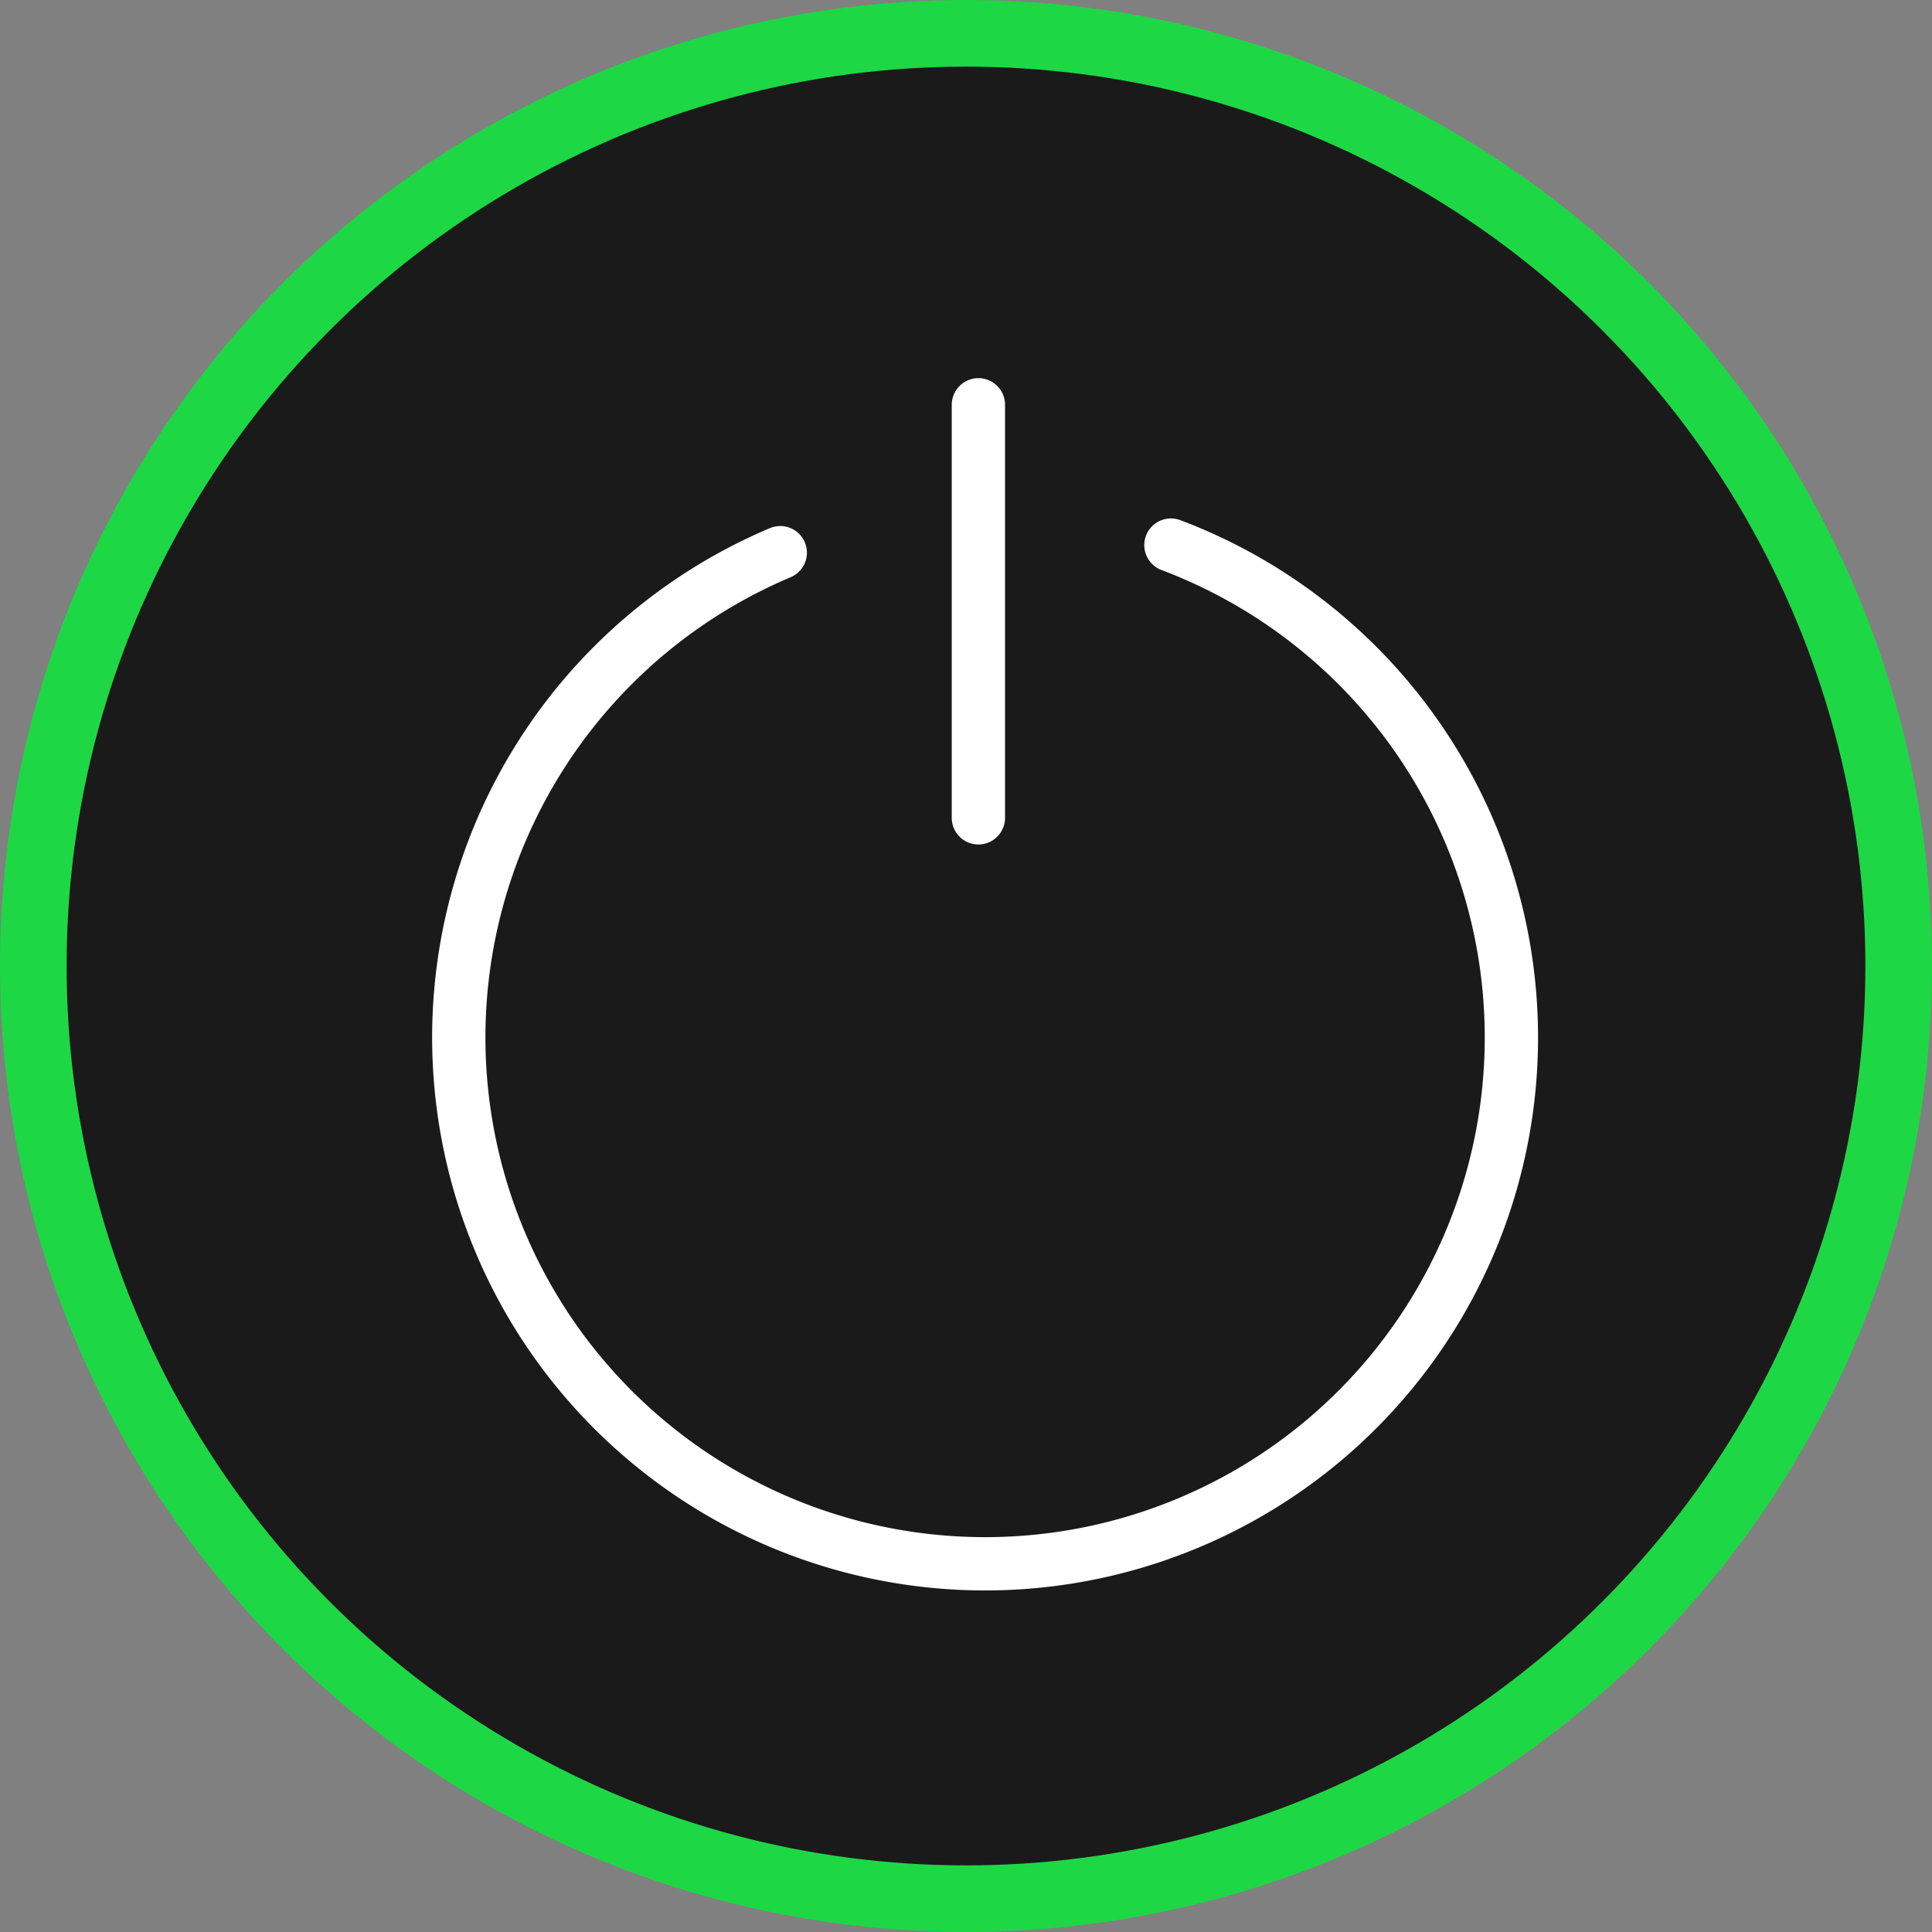
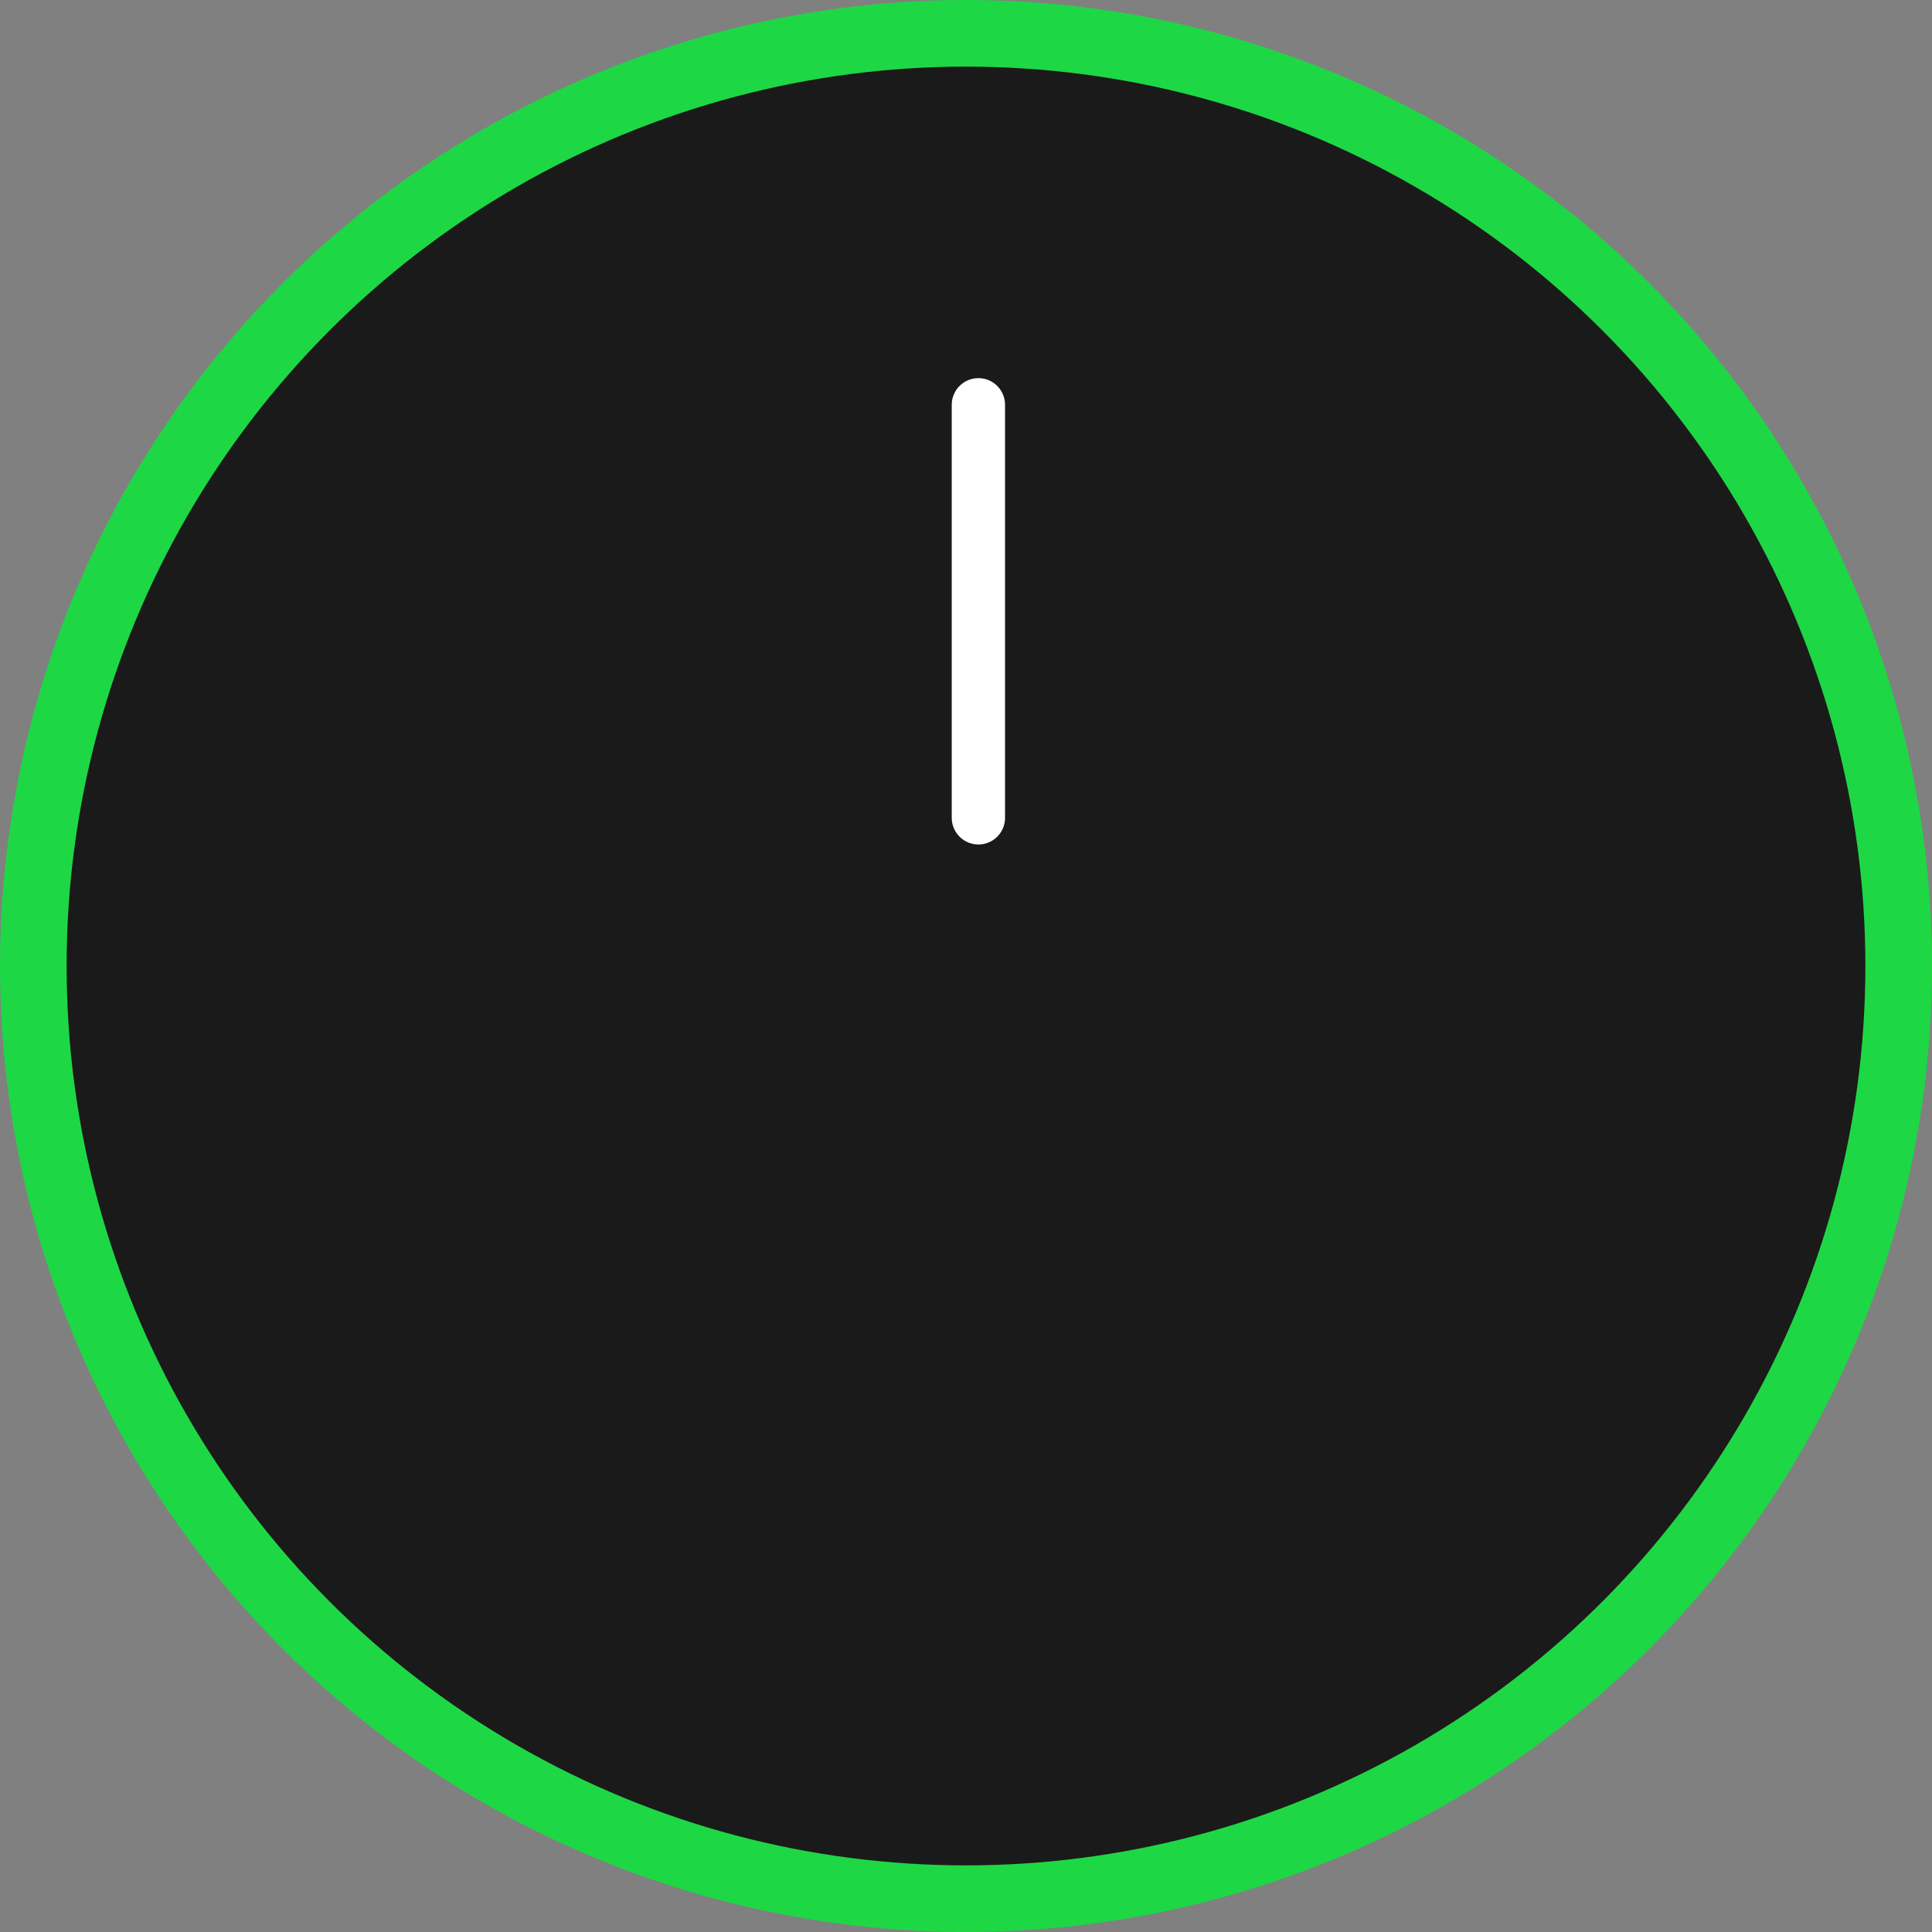
<svg xmlns="http://www.w3.org/2000/svg" id="Ebene_1" data-name="Ebene 1" viewBox="0 0 145 145">
  <rect x="0" y="0" width="145" height="145" fill="#808080" stroke="none" />
  <defs>
    <style>.cls-1{fill:#1a1a1a;stroke:#1ed745;stroke-width:5px;}.cls-1,.cls-2{stroke-miterlimit:10;}.cls-2{fill:none;stroke:#fff;stroke-linecap:round;stroke-width:4px;}</style>
  </defs>
  <circle class="cls-1" cx="72.5" cy="72.5" r="70" />
  <line class="cls-2" x1="73.43" y1="30.38" x2="73.43" y2="61.38" />
-   <path class="cls-2" d="M87.88,40.91a39.5,39.5,0,1,1-29.32.57" />
</svg>